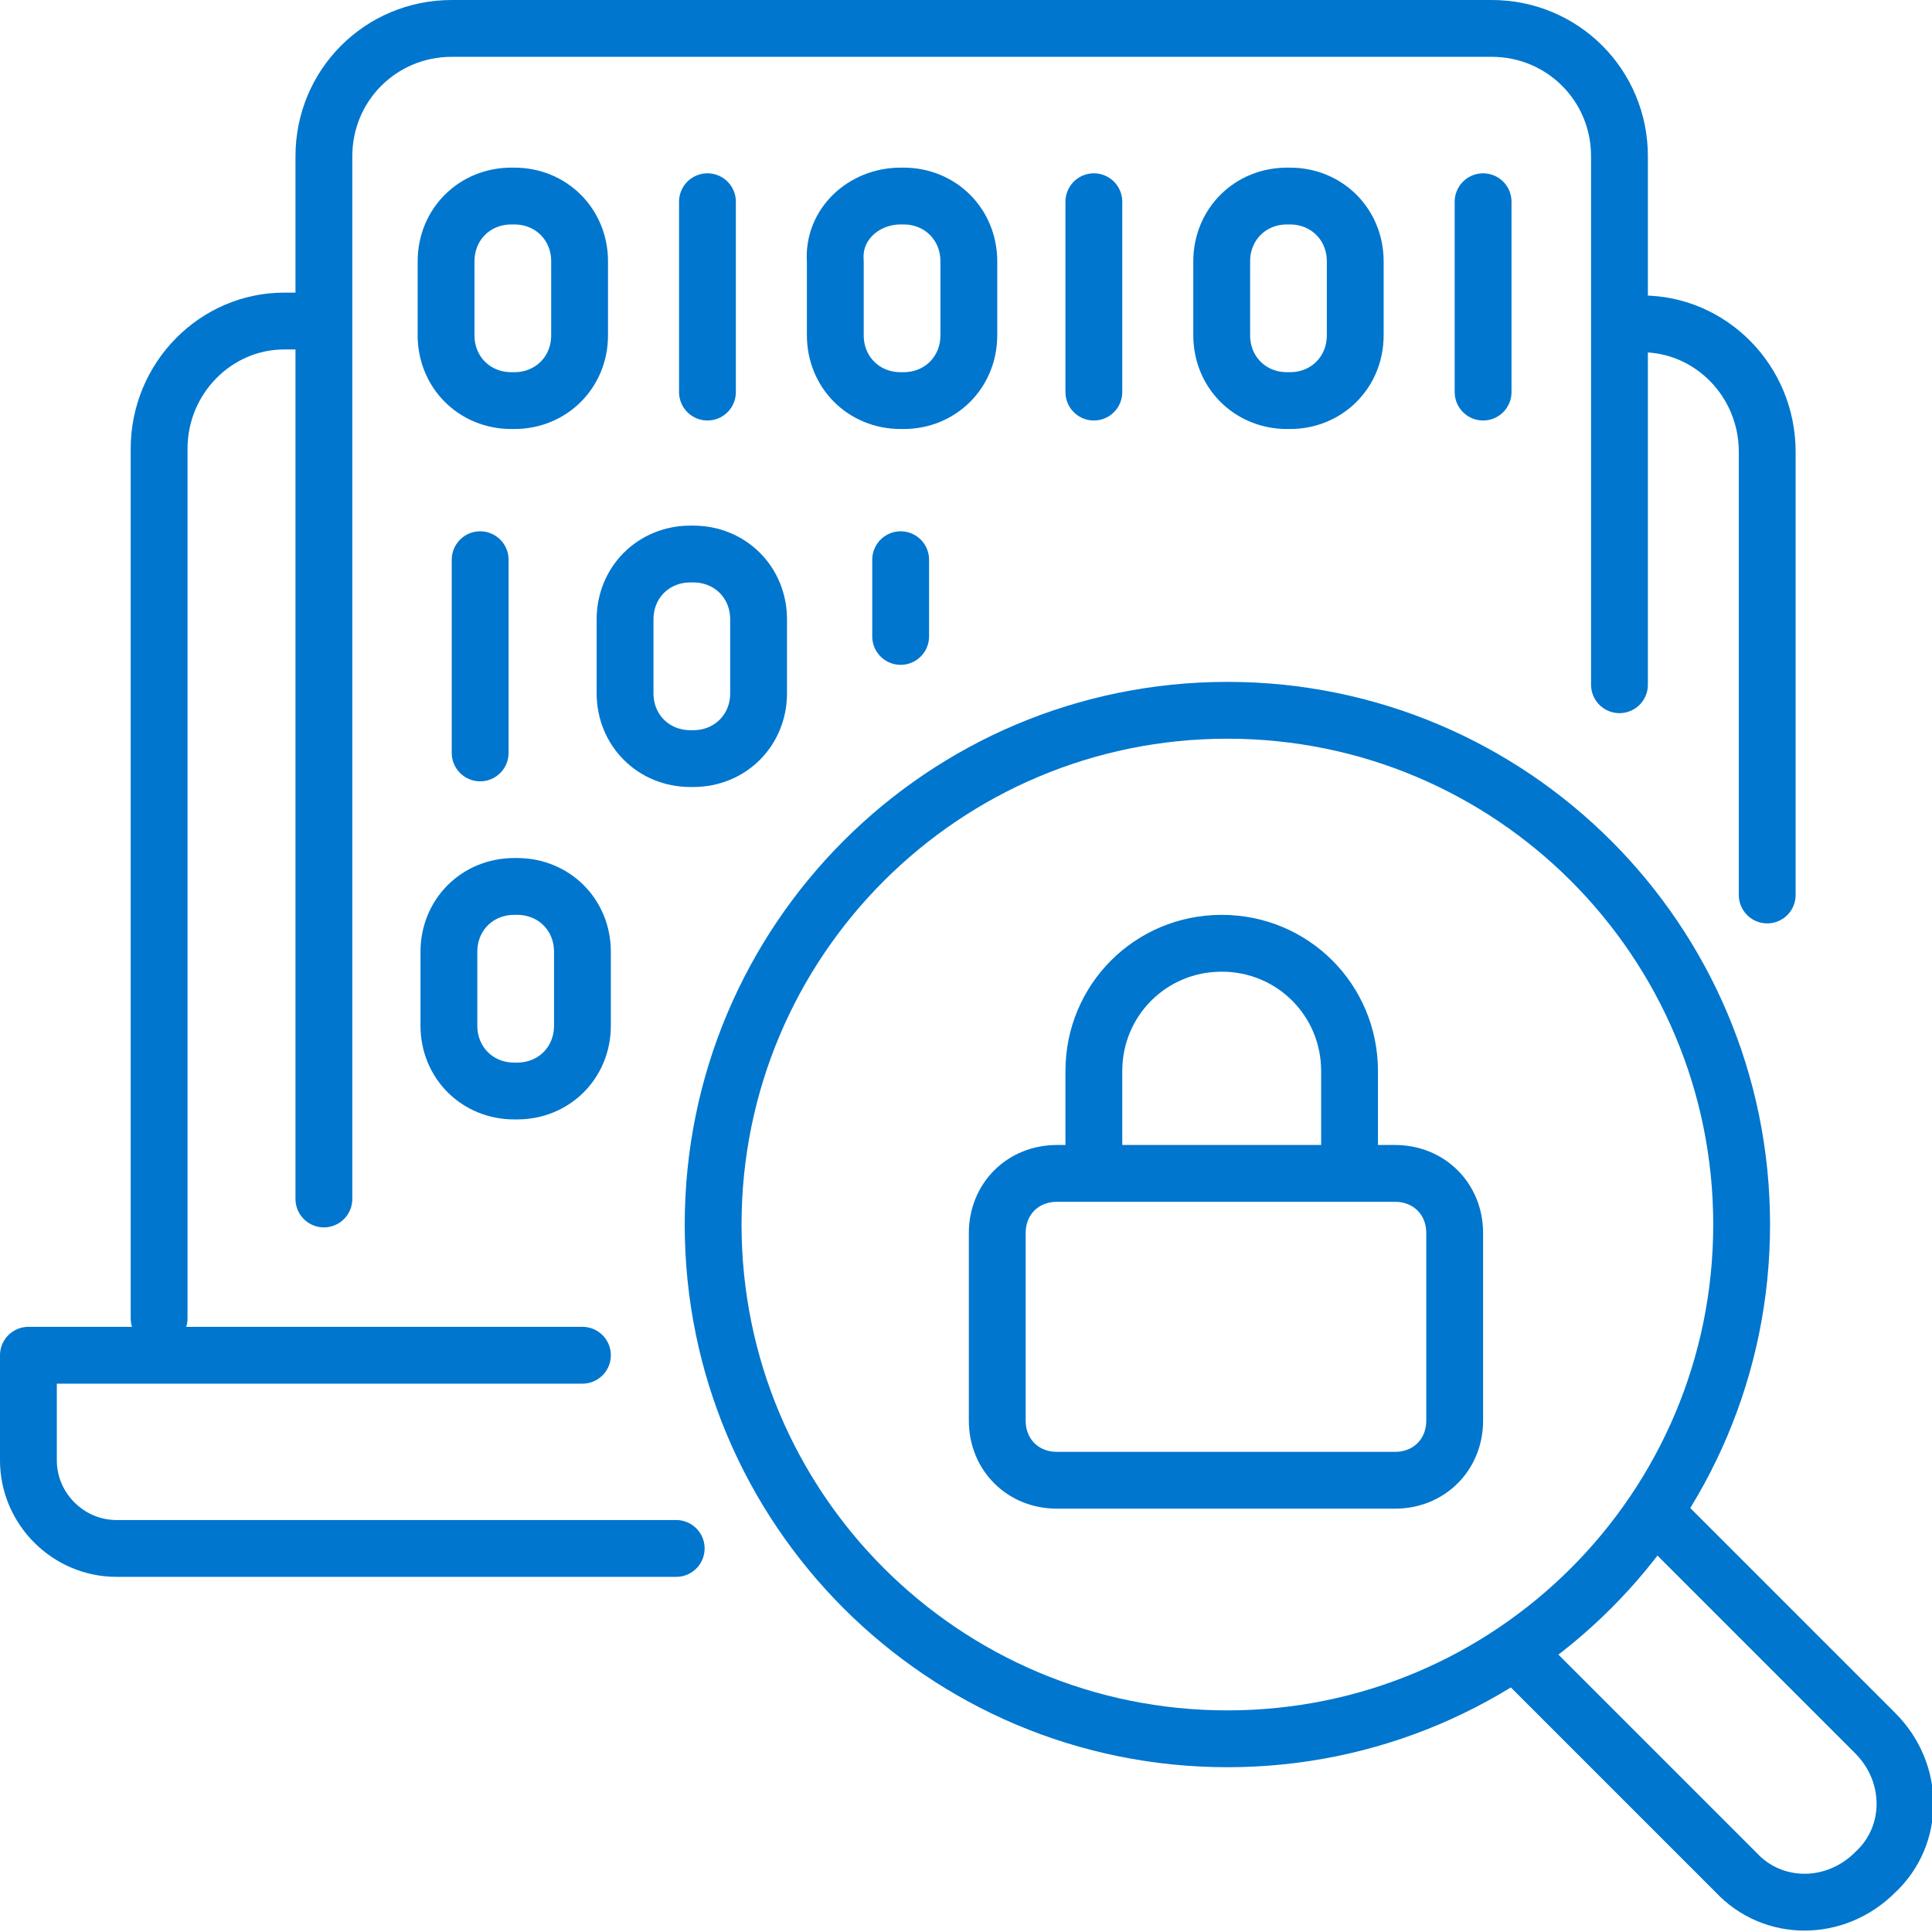
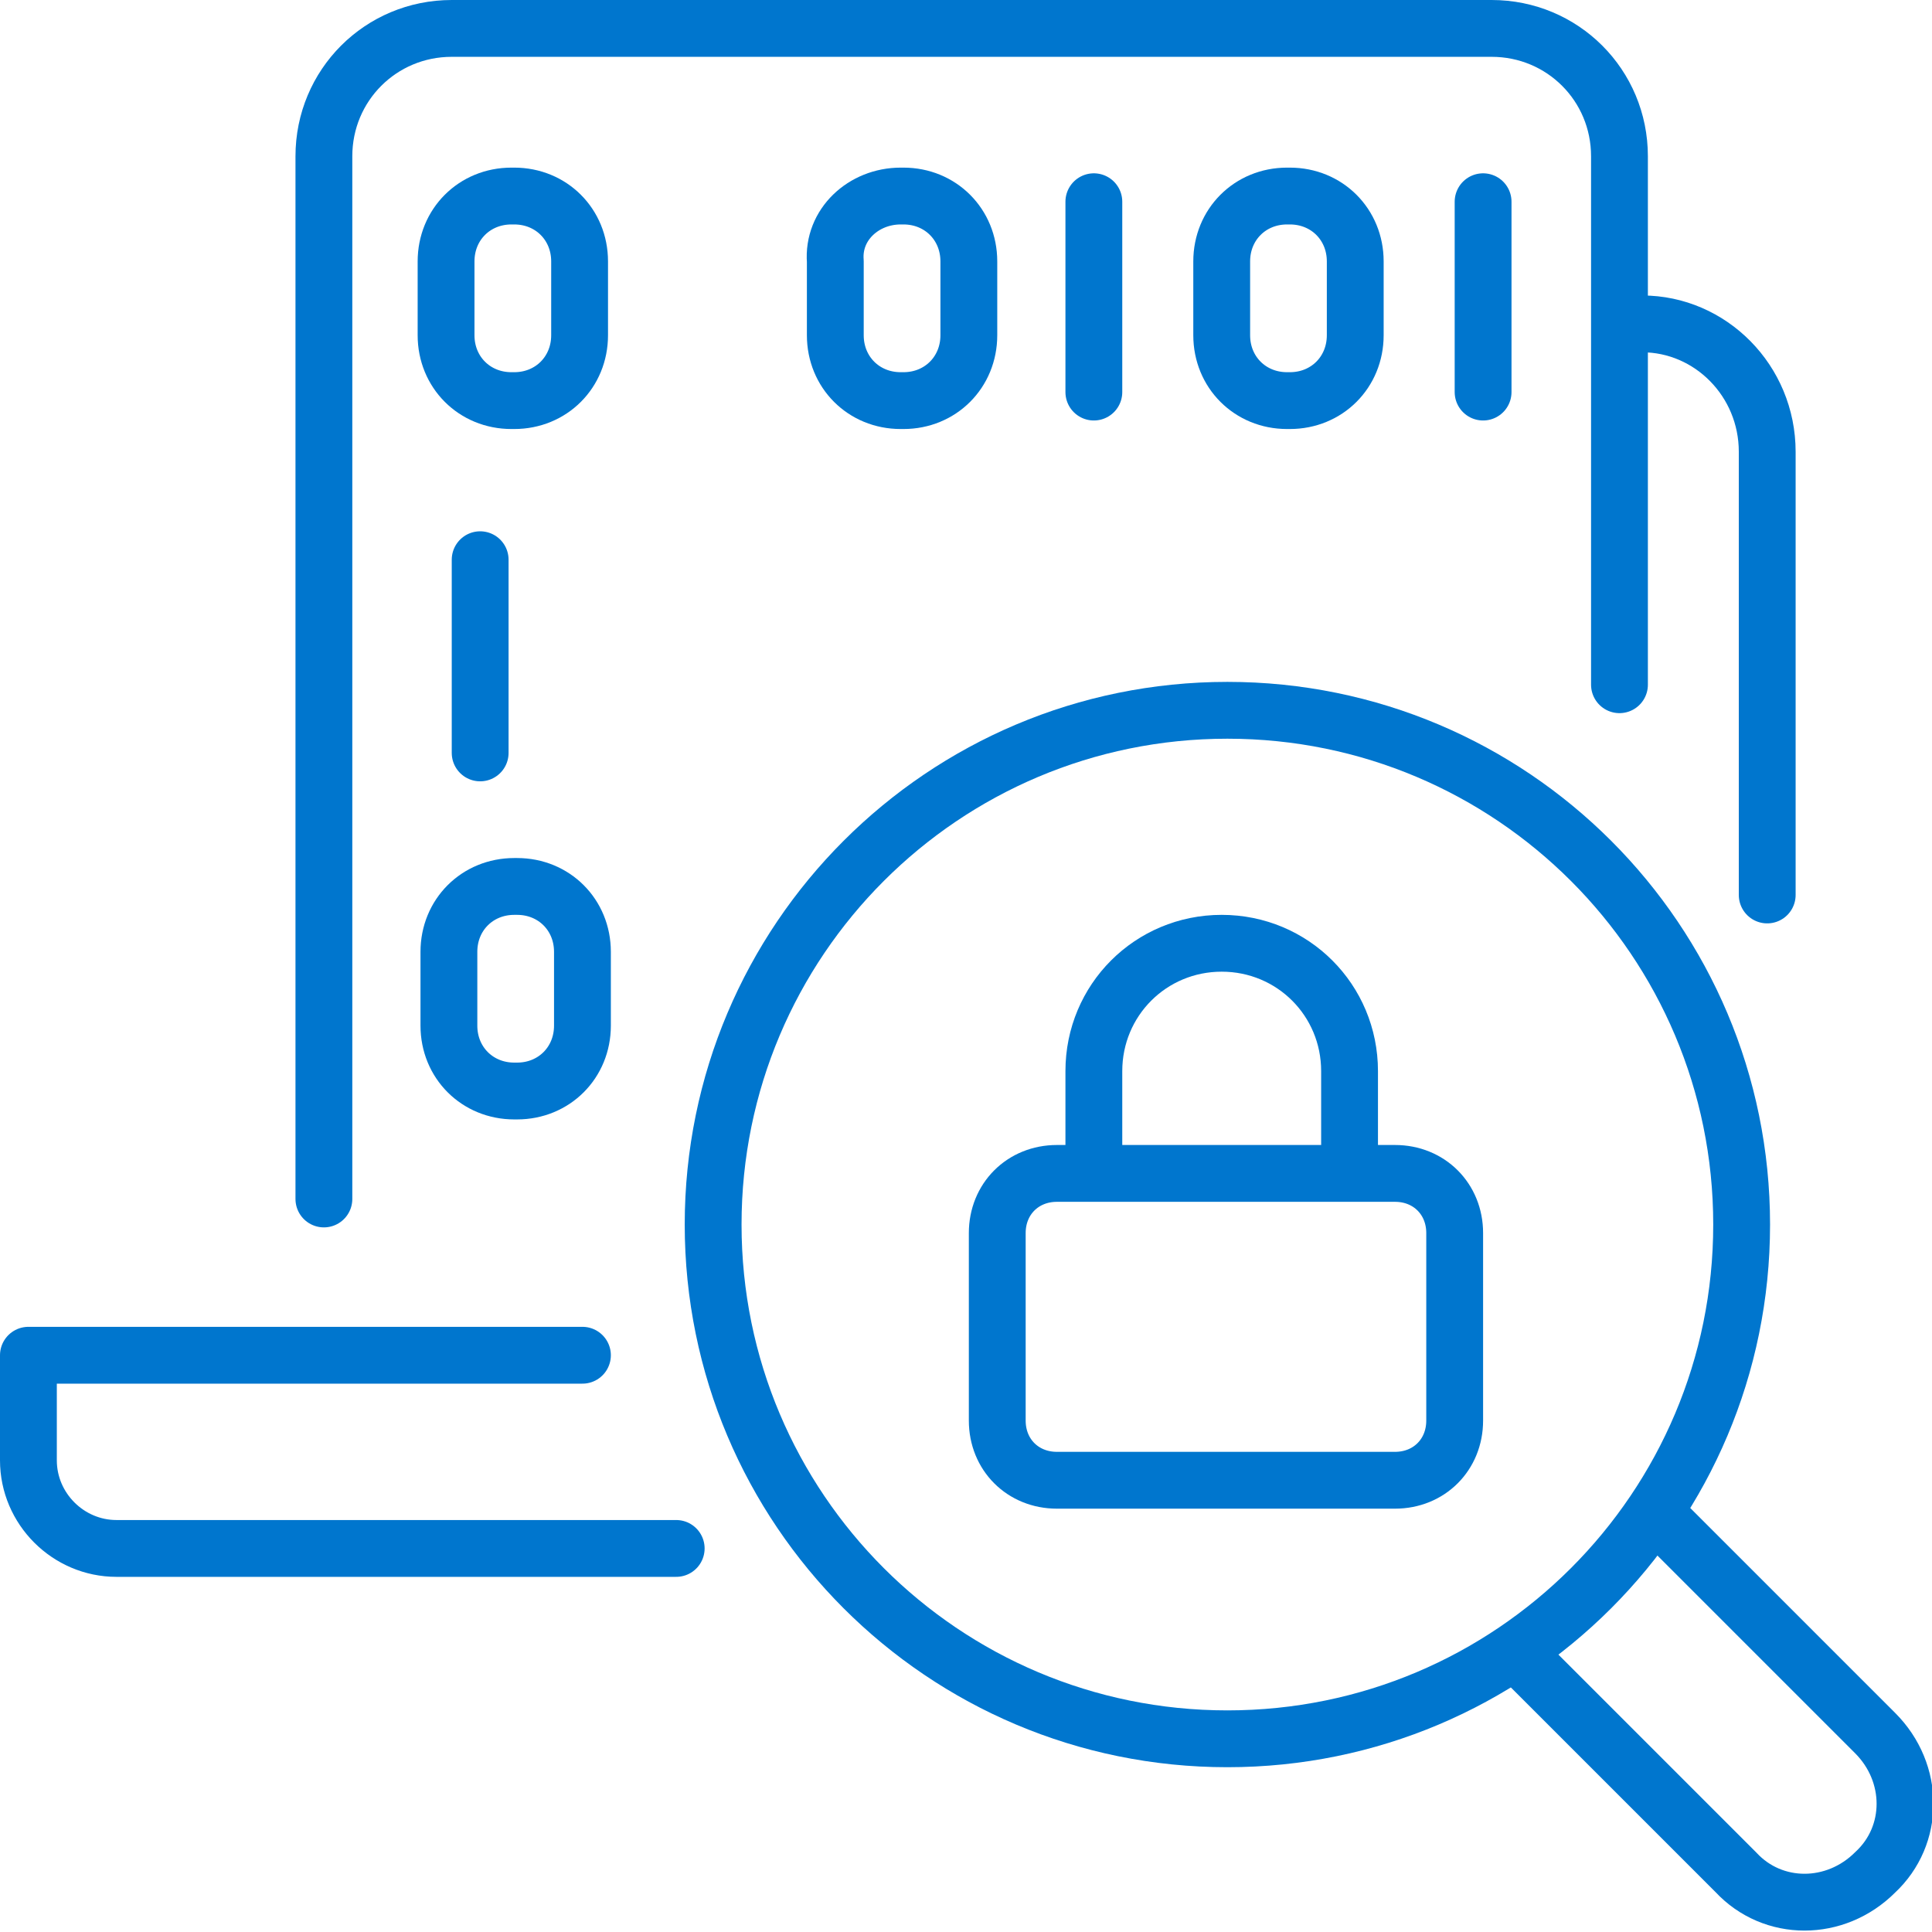
<svg xmlns="http://www.w3.org/2000/svg" version="1.1" id="Layer_1" x="0px" y="0px" viewBox="0 0 68 68" style="enable-background:new 0 0 68 68;" xml:space="preserve">
  <style type="text/css">
	.st0{fill:none;stroke:#0076CE;stroke-width:2;stroke-linecap:round;stroke-linejoin:round;}
</style>
  <g>
    <g id="Layer_1_00000118369290154047056030000000792092246798956180_">
      <path class="st0" d="M11.4,42.2V5.5c0-2.5,2-4.5,4.5-4.5h36.6C55,1,57,3,57,5.5v18.6" />
      <path class="st0" d="M57.4,11.4h0.4c2.4,0,4.4,2,4.4,4.5v15.6" />
-       <path class="st0" d="M5.6,46.4V15.8c0-2.5,2-4.5,4.4-4.5h0.6" />
      <path class="st0" d="M23.8,54.5H4.1c-1.7,0-3.1-1.4-3.1-3.1v-3.7h19.5" />
      <path class="st0" d="M37.2,41.3h11.9c1.2,0,2.1,0.9,2.1,2.1V50c0,1.2-0.9,2.1-2.1,2.1H37.2c-1.2,0-2.1-0.9-2.1-2.1v-6.6    C35.1,42.2,36,41.3,37.2,41.3z" />
      <path class="st0" d="M38.5,40.3v-2.6c0-2.5,2-4.5,4.5-4.5l0,0c2.5,0,4.5,2,4.5,4.5v2.6" />
      <path class="st0" d="M43.2,25L43.2,25c10,0,18.1,8.1,18.1,18.1l0,0c0,10-8.1,18.1-18.1,18.1h0c-10,0-18.1-8.1-18.1-18.1l0,0    C25.1,33.1,33.2,25,43.2,25z" />
      <path class="st0" d="M58.5,53.5L66,61c1.4,1.4,1.4,3.6,0,4.9l0,0c-1.4,1.4-3.6,1.4-4.9,0l-7.5-7.5" />
      <path class="st0" d="M18,6.9h0.1c1.3,0,2.3,1,2.3,2.3v2.6c0,1.3-1,2.3-2.3,2.3H18c-1.3,0-2.3-1-2.3-2.3V9.2    C15.7,7.9,16.7,6.9,18,6.9z" />
      <path class="st0" d="M31.7,6.9h0.1c1.3,0,2.3,1,2.3,2.3v2.6c0,1.3-1,2.3-2.3,2.3h-0.1c-1.3,0-2.3-1-2.3-2.3V9.2    C29.3,7.9,30.4,6.9,31.7,6.9z" />
      <path class="st0" d="M45.3,6.9h0.1c1.3,0,2.3,1,2.3,2.3v2.6c0,1.3-1,2.3-2.3,2.3h-0.1c-1.3,0-2.3-1-2.3-2.3V9.2    C43,7.9,44,6.9,45.3,6.9z" />
-       <path class="st0" d="M24.3,19.5h0.1c1.3,0,2.3,1,2.3,2.3v2.6c0,1.3-1,2.3-2.3,2.3h-0.1c-1.3,0-2.3-1-2.3-2.3v-2.6    C22,20.5,23,19.5,24.3,19.5z" />
      <path class="st0" d="M18.1,31.2h0.1c1.3,0,2.3,1,2.3,2.3v2.6c0,1.3-1,2.3-2.3,2.3h-0.1c-1.3,0-2.3-1-2.3-2.3v-2.6    C15.8,32.2,16.8,31.2,18.1,31.2z" />
-       <line class="st0" x1="24.9" y1="7.1" x2="24.9" y2="13.8" />
      <line class="st0" x1="38.5" y1="7.1" x2="38.5" y2="13.8" />
      <line class="st0" x1="52.2" y1="7.1" x2="52.2" y2="13.8" />
-       <line class="st0" x1="31.7" y1="19.7" x2="31.7" y2="22.4" />
      <line class="st0" x1="16.9" y1="19.7" x2="16.9" y2="26.5" />
    </g>
  </g>
</svg>